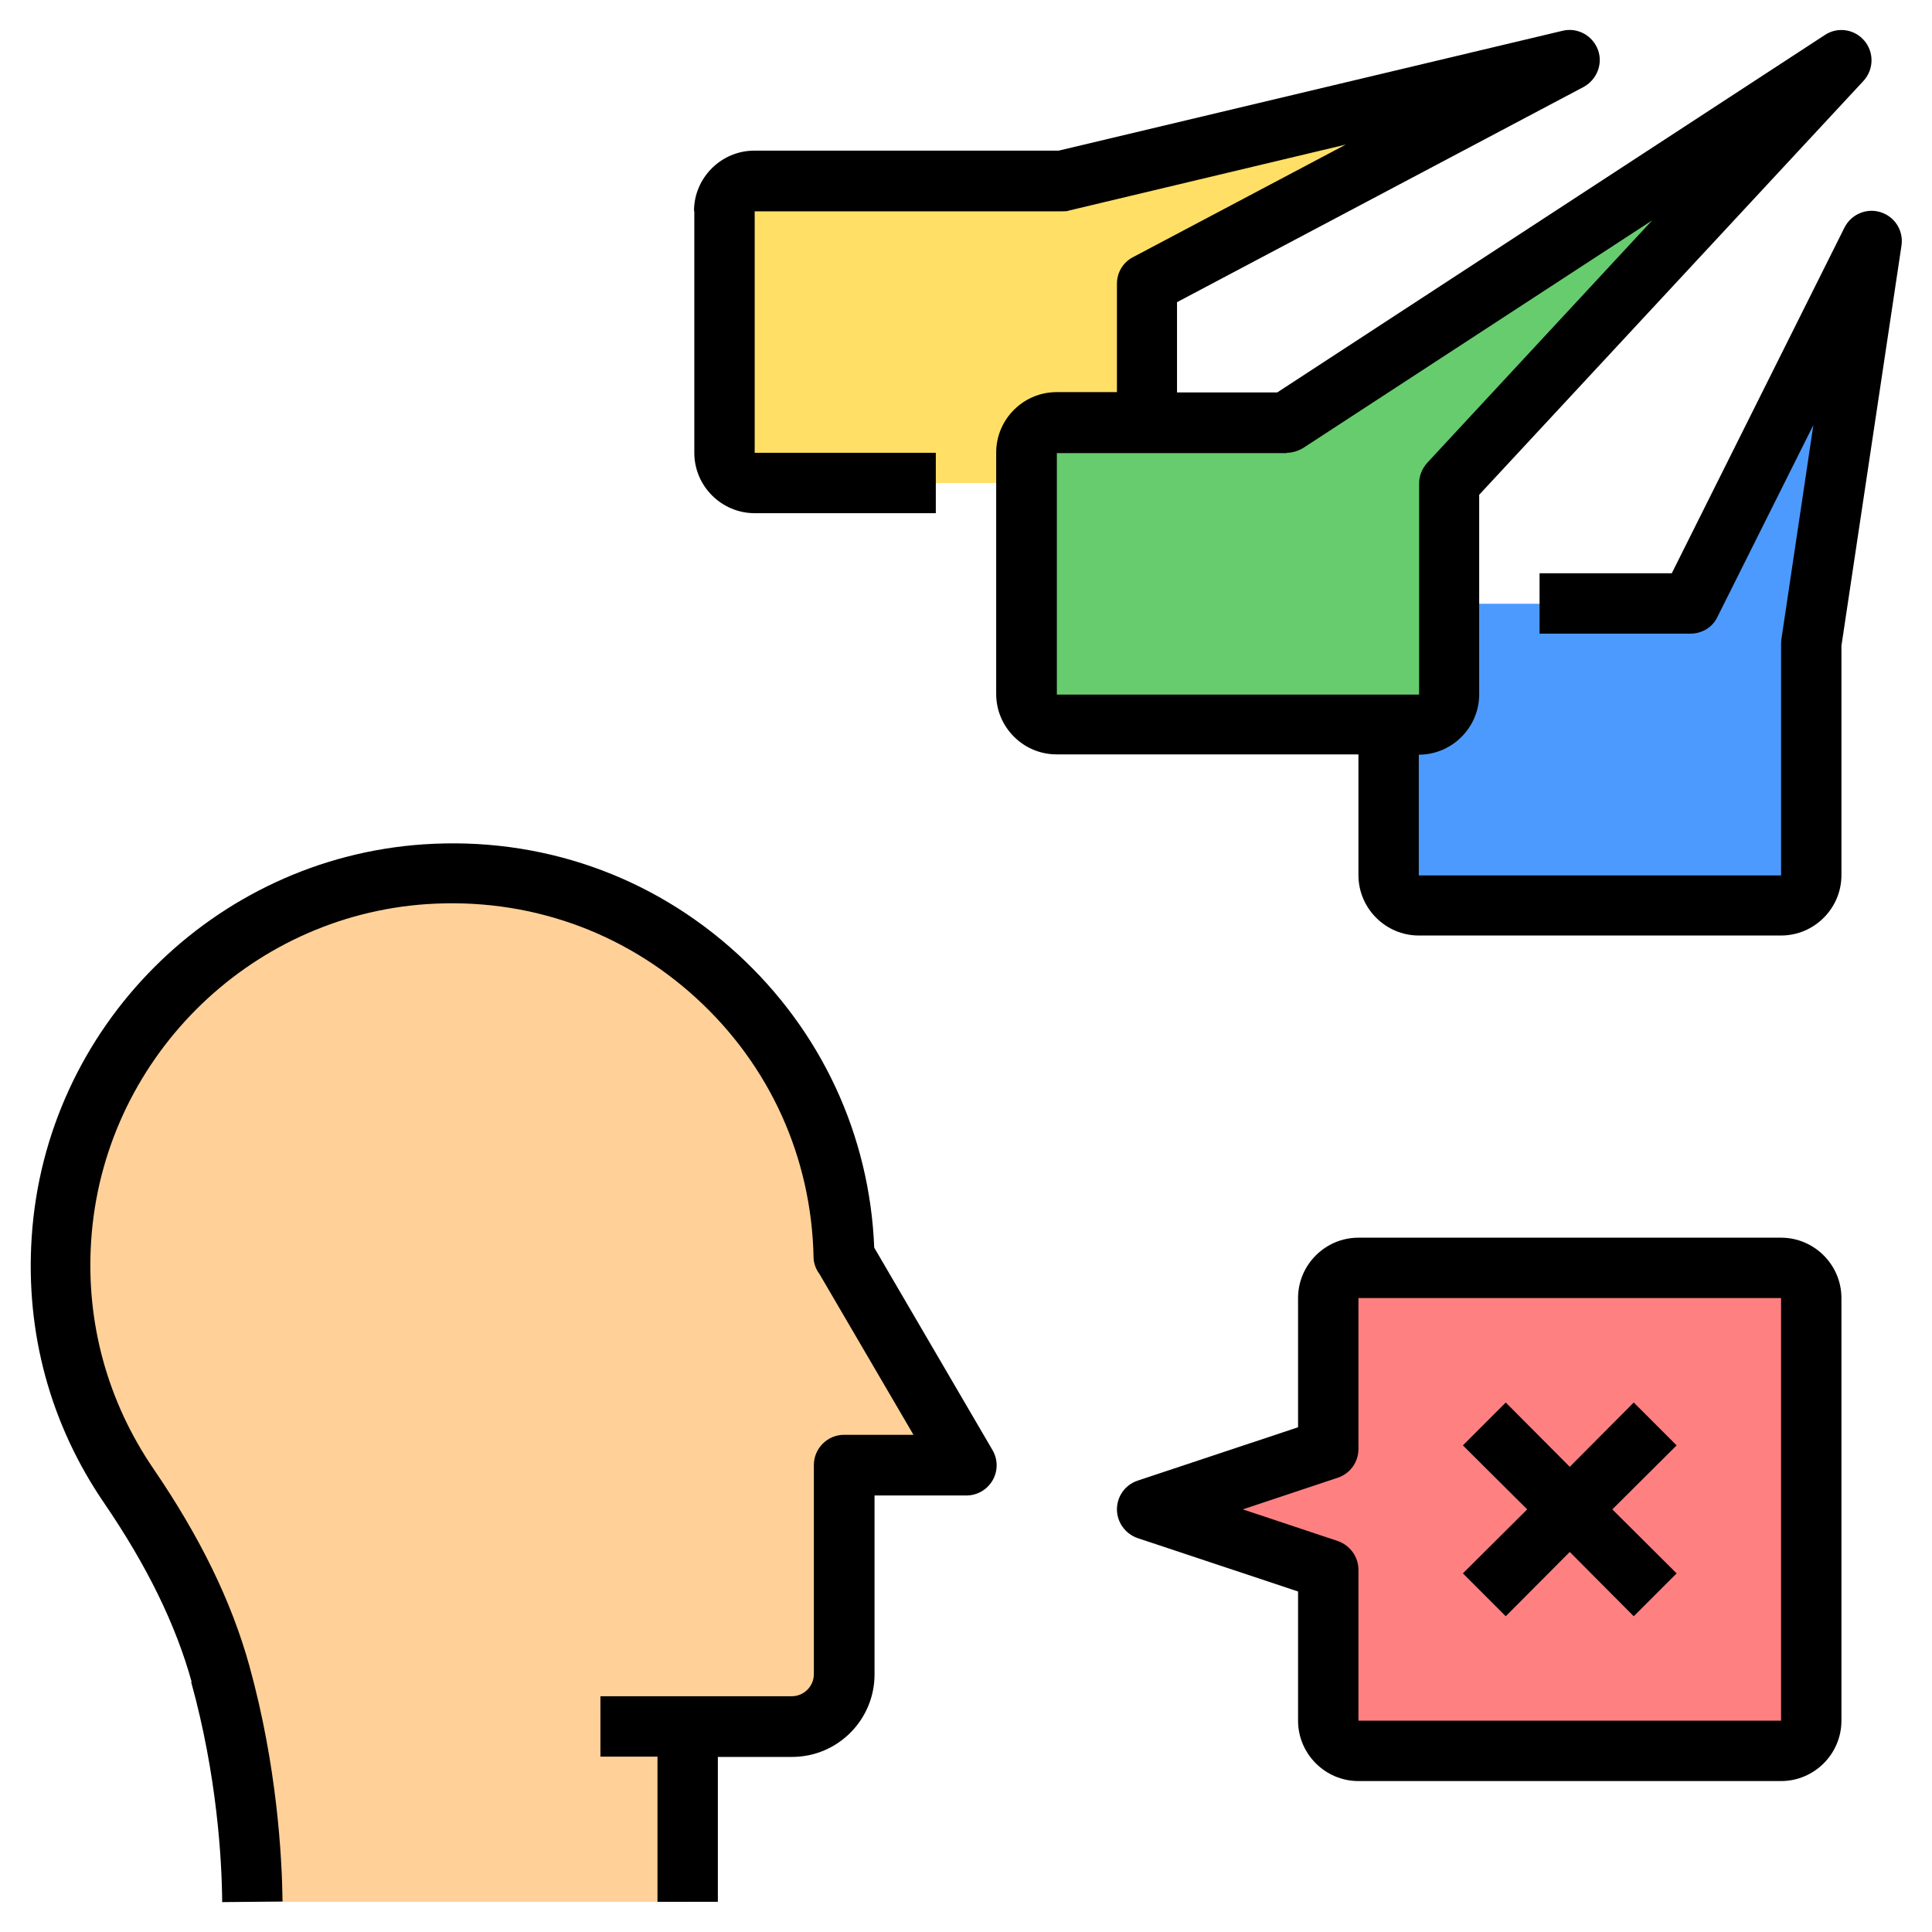
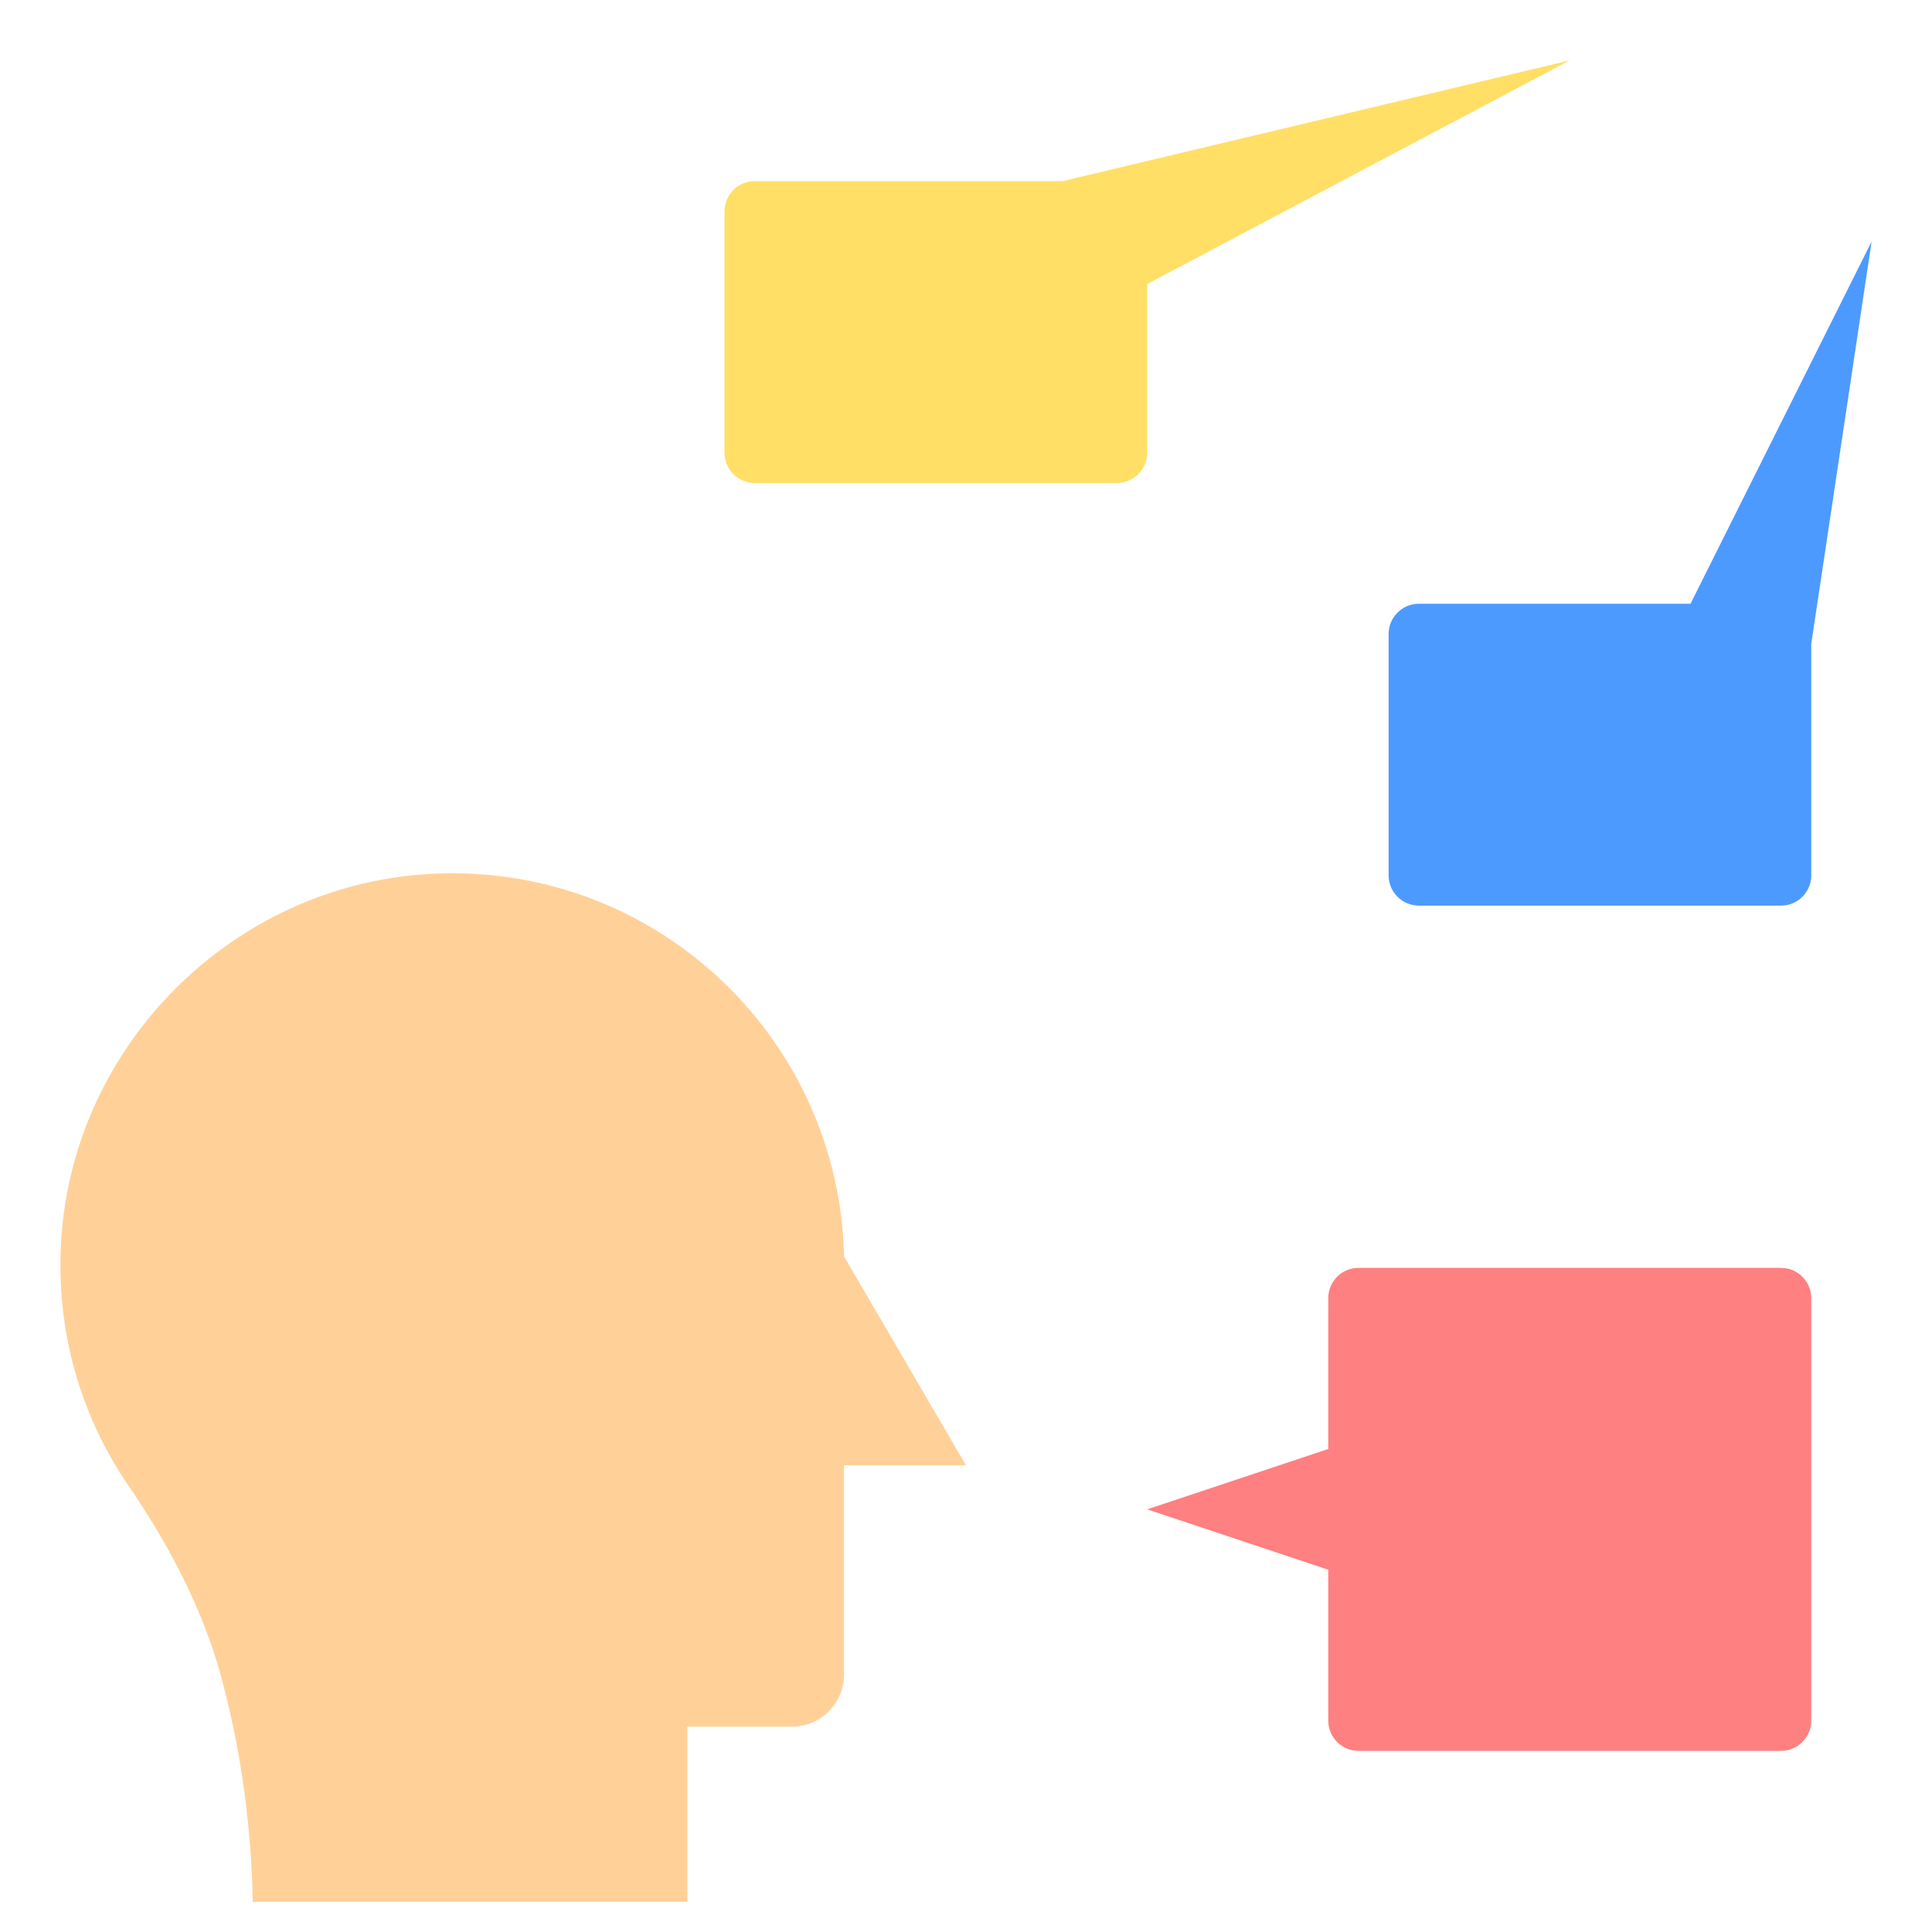
<svg xmlns="http://www.w3.org/2000/svg" id="Layer_1" viewBox="0 0 64 64">
  <path d="m56 20h-9c-.55 0-1 .45-1 1v8c0 .55.45 1 1 1h12c.55 0 1-.45 1-1v-7.67l2-13.33z" fill="#4d9aff" />
  <path d="m35.2 6h-10.2c-.55 0-1 .45-1 1v8c0 .55.45 1 1 1h12c.55 0 1-.45 1-1v-5.59l14-7.41z" fill="#ffdf66" />
-   <path d="m61 2-18.38 12h-7.62c-.55 0-1 .45-1 1v8c0 .55.45 1 1 1h12c.55 0 1-.45 1-1v-7z" fill="#67cc6d" />
  <path d="m22.77 63v-5.8h3.46c.96 0 1.73-.78 1.73-1.73v-6.93h4.04s-4.04-6.92-4.04-6.92c-.16-7.33-6.4-13.17-13.88-12.66-6.42.44-11.63 5.66-12.05 12.08-.2 3.04.65 5.88 2.23 8.18 1.31 1.92 2.41 3.98 3.04 6.23.88 3.18 1.05 6.05 1.07 7.55" fill="#ffd199" />
  <path d="m59 42h-14c-.55 0-1 .45-1 1v5l-6 2 6 2v5c0 .55.45 1 1 1h14c.55 0 1-.45 1-1v-14c0-.55-.45-1-1-1z" fill="#ff8081" />
-   <path d="m6.33 55.71c.86 3.1 1.02 5.9 1.03 7.3l2-.02c-.02-1.49-.18-4.48-1.1-7.81-.59-2.13-1.63-4.26-3.18-6.53-1.52-2.23-2.24-4.84-2.06-7.55.39-5.95 5.17-10.75 11.12-11.15 3.32-.22 6.48.88 8.92 3.11s3.82 5.28 3.89 8.58c0 .21.08.41.2.57l3.11 5.32h-2.3c-.55 0-1 .45-1 1v6.93c0 .4-.33.73-.73.73h-6.34s0 2 0 2h1.89v4.81h2v-4.8h2.46c1.51 0 2.73-1.23 2.73-2.73v-5.93h3.04c.36 0 .69-.19.87-.5s.18-.69 0-1l-3.92-6.71c-.15-3.74-1.76-7.19-4.53-9.73-2.84-2.6-6.53-3.89-10.4-3.63-6.95.47-12.53 6.07-12.98 13.01-.21 3.17.62 6.21 2.4 8.81 1.42 2.08 2.37 4.02 2.9 5.93z" />
-   <path d="m61 57v-14c0-1.1-.9-2-2-2h-14c-1.1 0-2 .9-2 2v4.28l-5.32 1.77c-.41.14-.68.52-.68.95s.28.81.68.95l5.32 1.77v4.28c0 1.1.9 2 2 2h14c1.1 0 2-.9 2-2zm-16.68-5.95-3.15-1.05 3.15-1.05c.41-.14.68-.52.68-.95v-5h14v14h-14v-5c0-.43-.28-.81-.68-.95z" />
-   <path d="m49.88 53.54 2.12-2.13 2.12 2.13 1.42-1.42-2.13-2.12 2.13-2.12-1.42-1.42-2.12 2.13-2.12-2.13-1.42 1.42 2.13 2.12-2.13 2.12z" />
-   <path d="m23 7v8c0 1.1.9 2 2 2h6v-2h-6v-8h10.2c.08 0 .16 0 .23-.03l9.15-2.18-7.05 3.73c-.33.17-.53.51-.53.88v3.59h-2c-1.1 0-2 .9-2 2v8c0 1.1.9 2 2 2h10v4c0 1.1.9 2 2 2h12c1.1 0 2-.9 2-2v-7.6l1.99-13.26c.07-.49-.22-.95-.69-1.1s-.98.07-1.2.51l-5.72 11.45h-4.38v2h5c.38 0 .73-.21.89-.55l3.18-6.36-1.06 7.1s-.01.1-.01.15v7.67h-12v-4c1.1 0 2-.9 2-2v-6.61l12.73-13.71c.34-.37.36-.94.03-1.33s-.89-.47-1.31-.19l-18.14 11.84h-3.32v-2.99l13.47-7.13c.44-.24.65-.77.47-1.24s-.68-.74-1.17-.62l-16.69 3.97h-10.08c-1.1 0-2 .9-2 2zm19.62 8c.19 0 .38-.06.55-.16l11.56-7.54-7.45 8.03c-.17.19-.27.43-.27.68v7h-12v-8h7.62z" />
</svg>